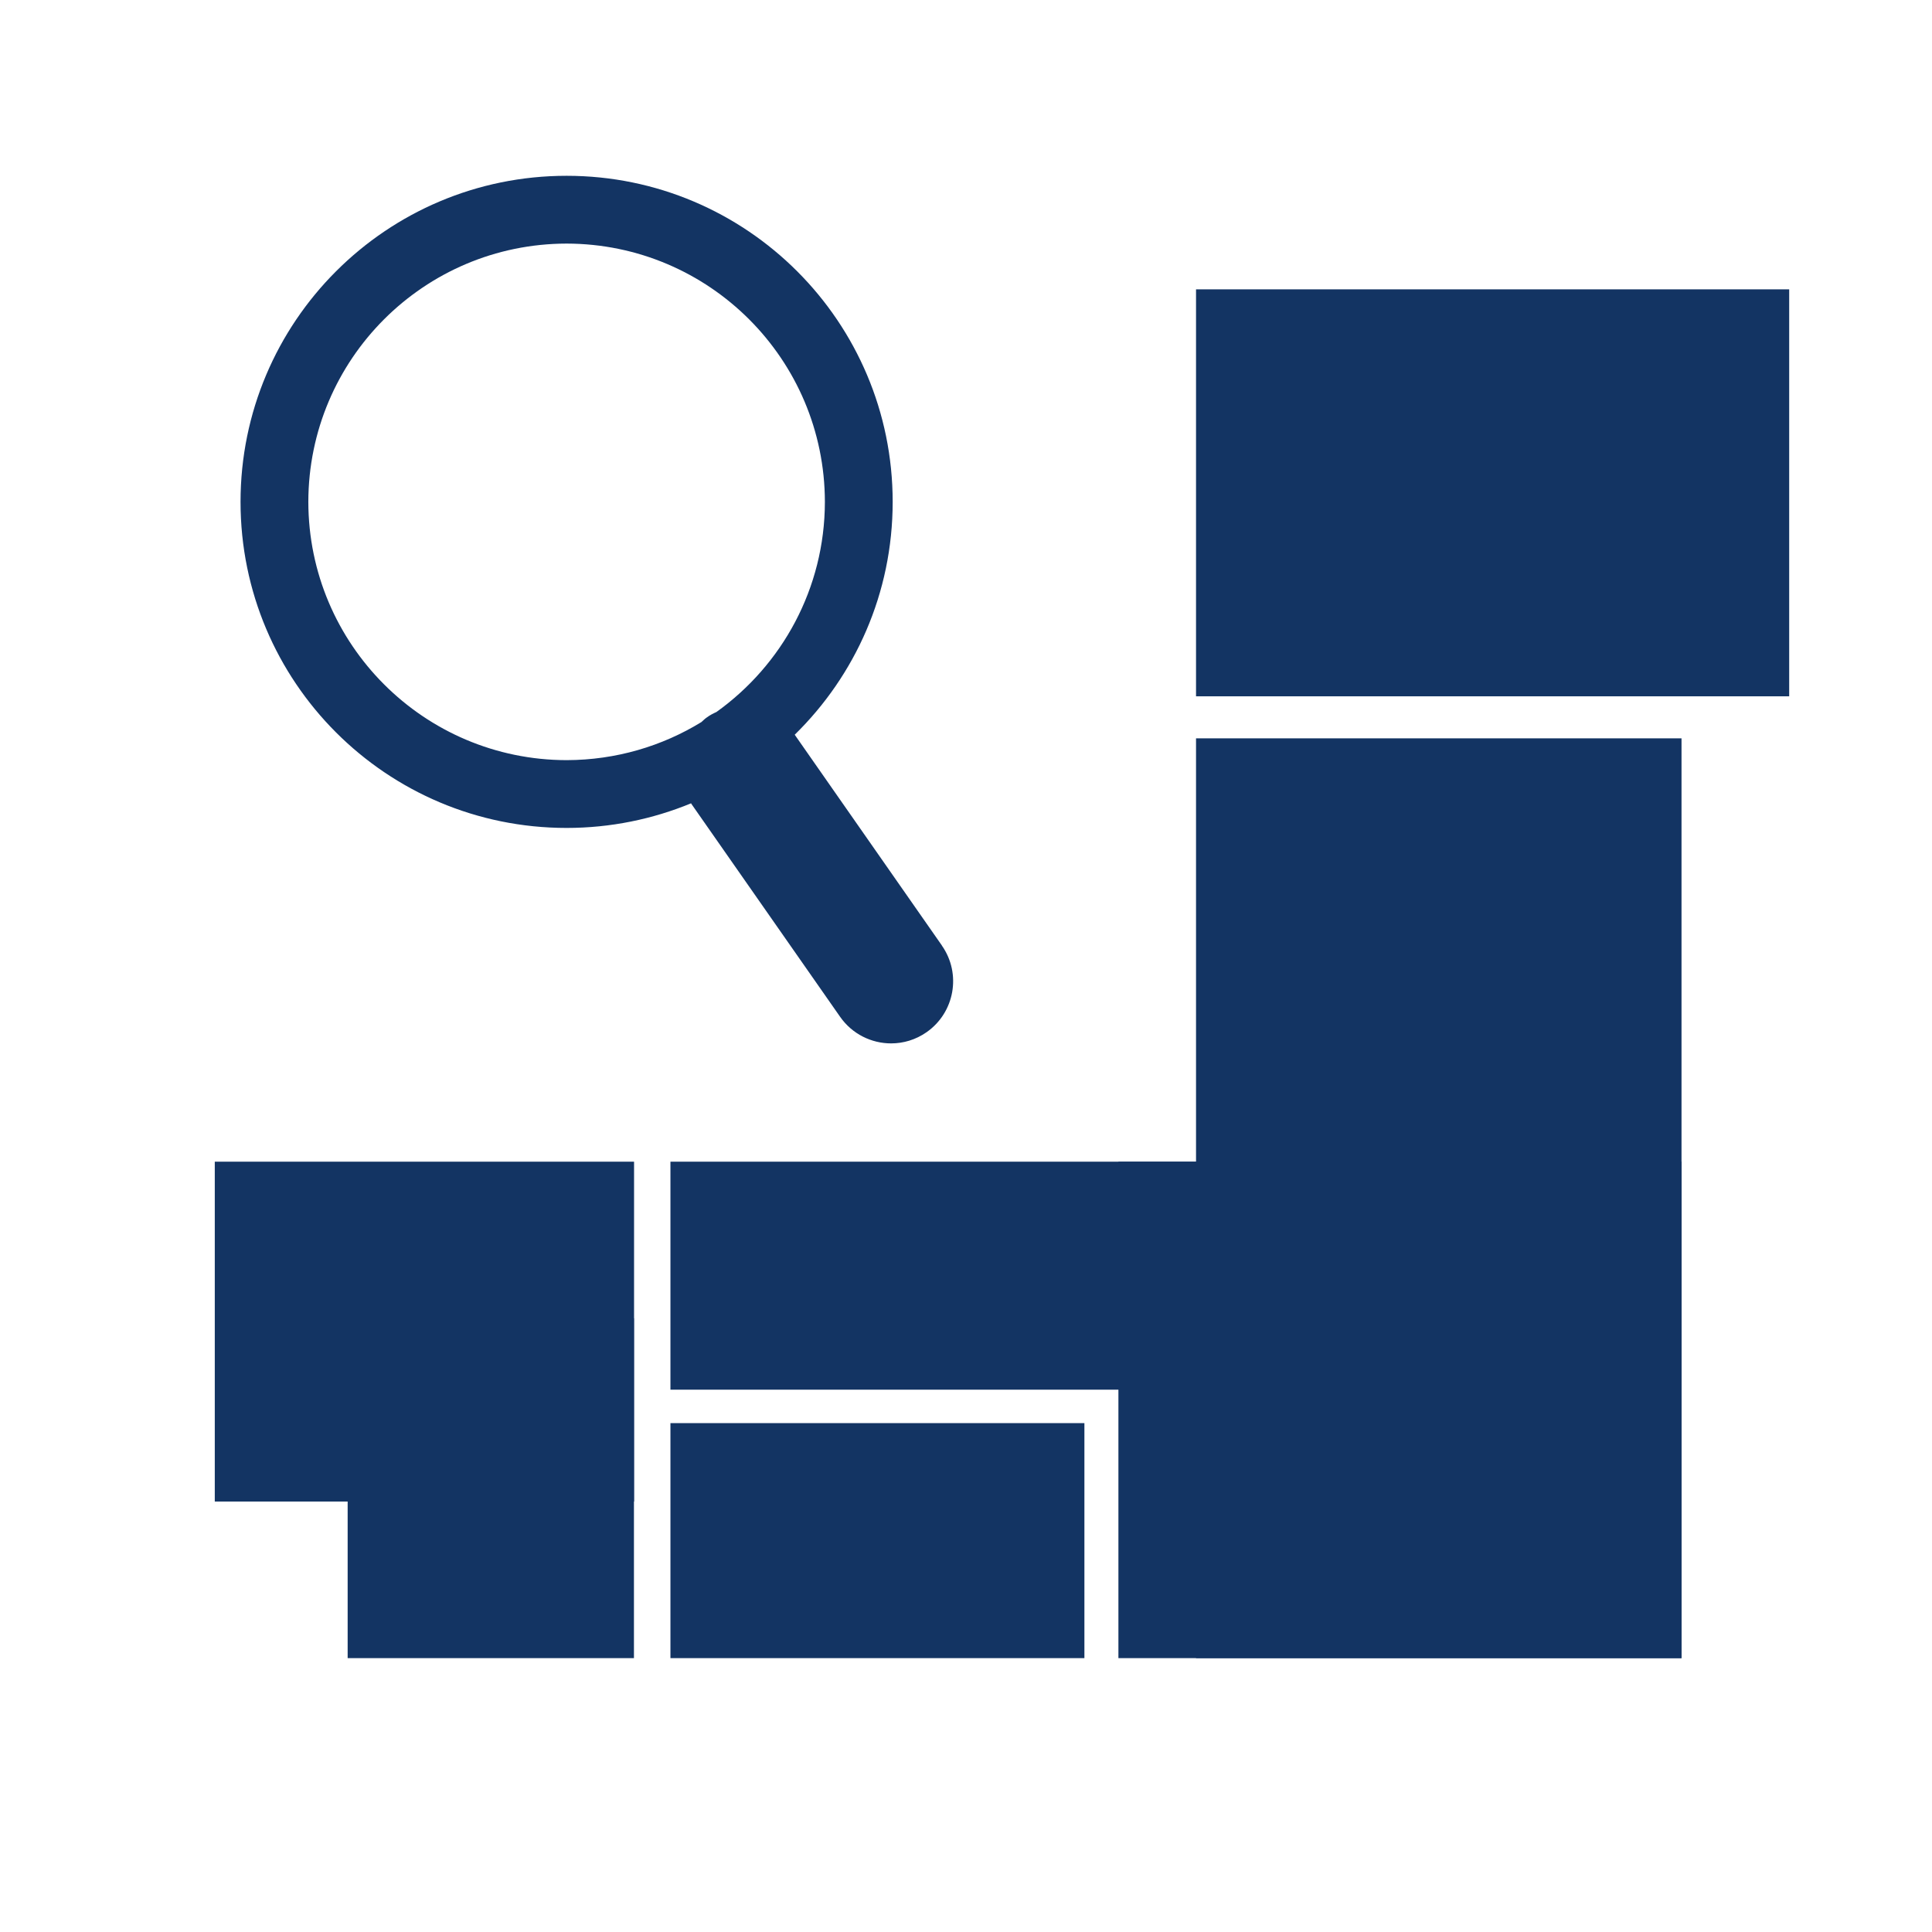
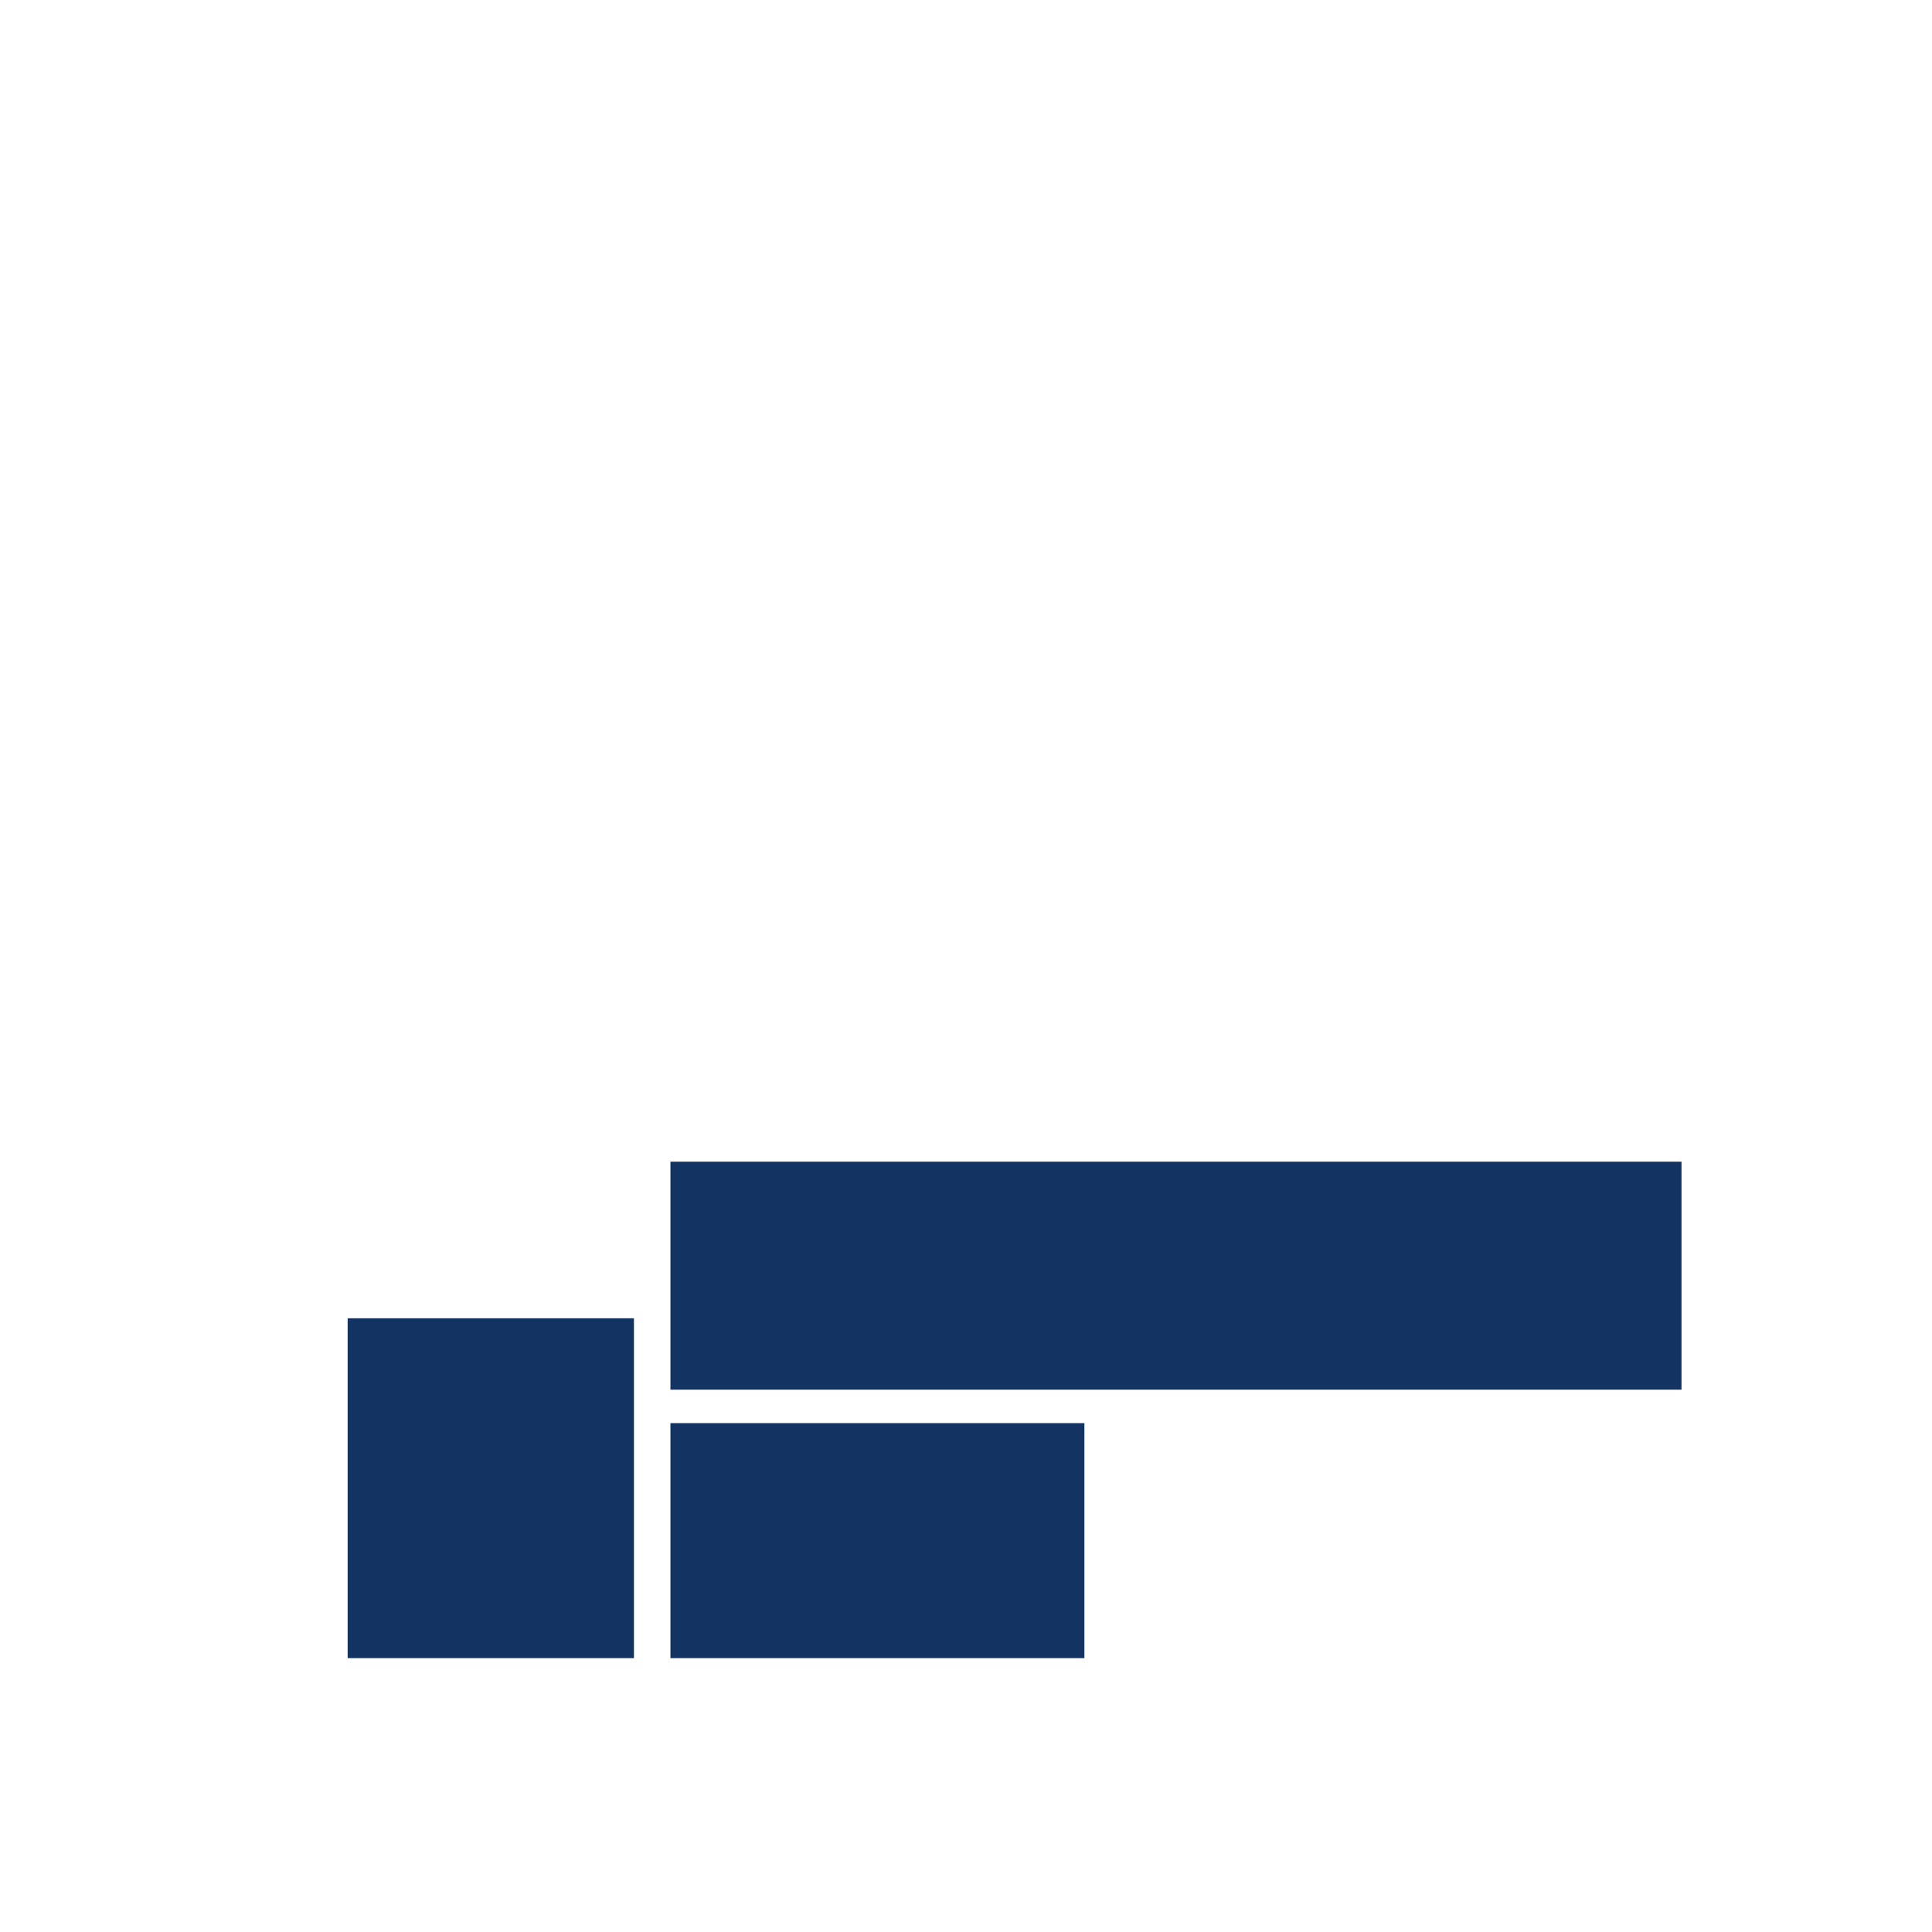
<svg xmlns="http://www.w3.org/2000/svg" id="_レイヤー_2" data-name="レイヤー 2" viewBox="0 0 171 171">
  <defs>
    <style>
      .cls-1 {
        fill: #133463;
      }

      .cls-1, .cls-2 {
        stroke-width: 0px;
      }

      .cls-2 {
        fill: none;
      }
    </style>
  </defs>
  <g>
-     <rect class="cls-1" x="105.86" y="65.35" width="42.97" height="81.41" />
-     <rect class="cls-1" x="98.99" y="102.82" width="49.84" height="43.94" />
    <g>
-       <rect class="cls-1" x="19.01" y="102.82" width="37.11" height="30.08" />
      <g>
-         <rect class="cls-1" x="105.86" y="25.61" width="52.5" height="36.02" />
        <rect class="cls-1" x="59.34" y="102.82" width="89.49" height="20.18" />
        <rect class="cls-1" x="30.77" y="116.68" width="25.34" height="30.08" />
        <rect class="cls-1" x="59.34" y="125.96" width="36.64" height="20.8" />
-         <path class="cls-1" d="M83.37,83.69l-13.03-18.66c5.35-5.24,8.67-12.53,8.67-20.61,0-15.94-12.92-28.86-28.86-28.86-15.94,0-28.86,12.92-28.86,28.86,0,15.94,12.92,28.86,28.86,28.86,3.9,0,7.62-.78,11.02-2.18.01.02.02.04.03.06l13.16,18.84c1.07,1.53,2.78,2.35,4.51,2.35,1.09,0,2.18-.32,3.14-.99,2.49-1.74,3.1-5.17,1.36-7.66ZM27.29,44.42c.02-12.62,10.23-22.84,22.86-22.86,12.62.02,22.84,10.24,22.86,22.86-.01,7.67-3.8,14.45-9.6,18.6-.29.13-.58.28-.85.48-.18.12-.32.27-.48.41-3.47,2.13-7.56,3.36-11.93,3.37-12.62-.02-22.84-10.24-22.86-22.86Z" />
      </g>
    </g>
  </g>
  <rect class="cls-2" width="171" height="171" />
</svg>